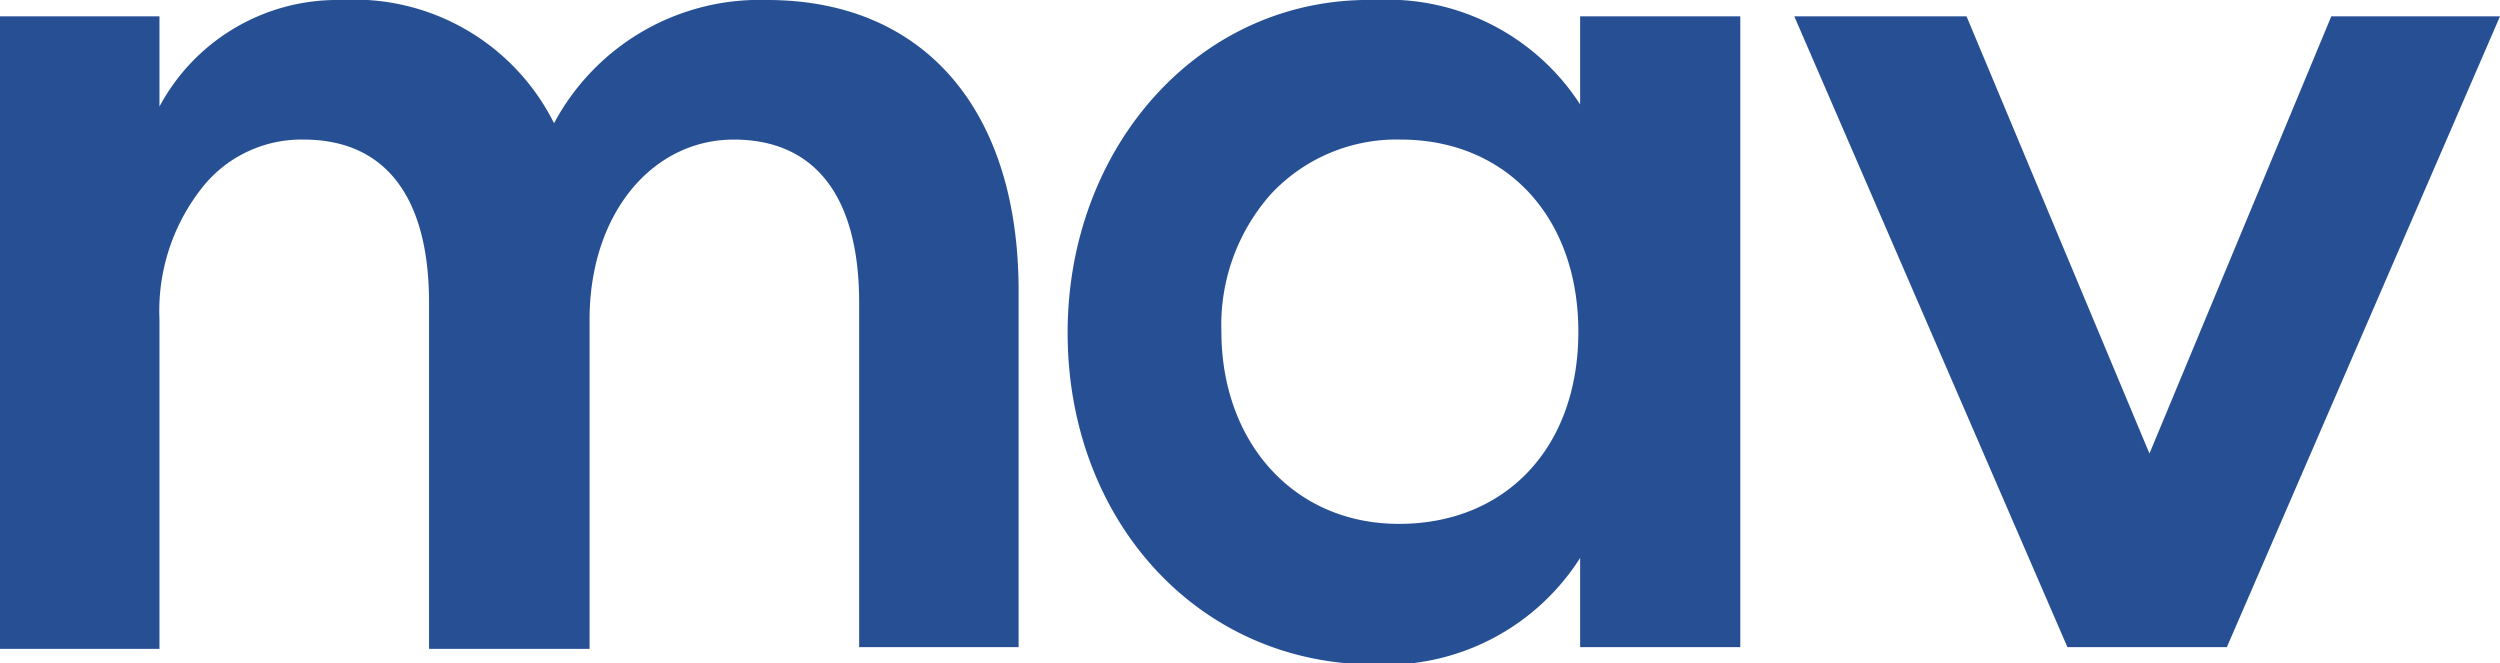
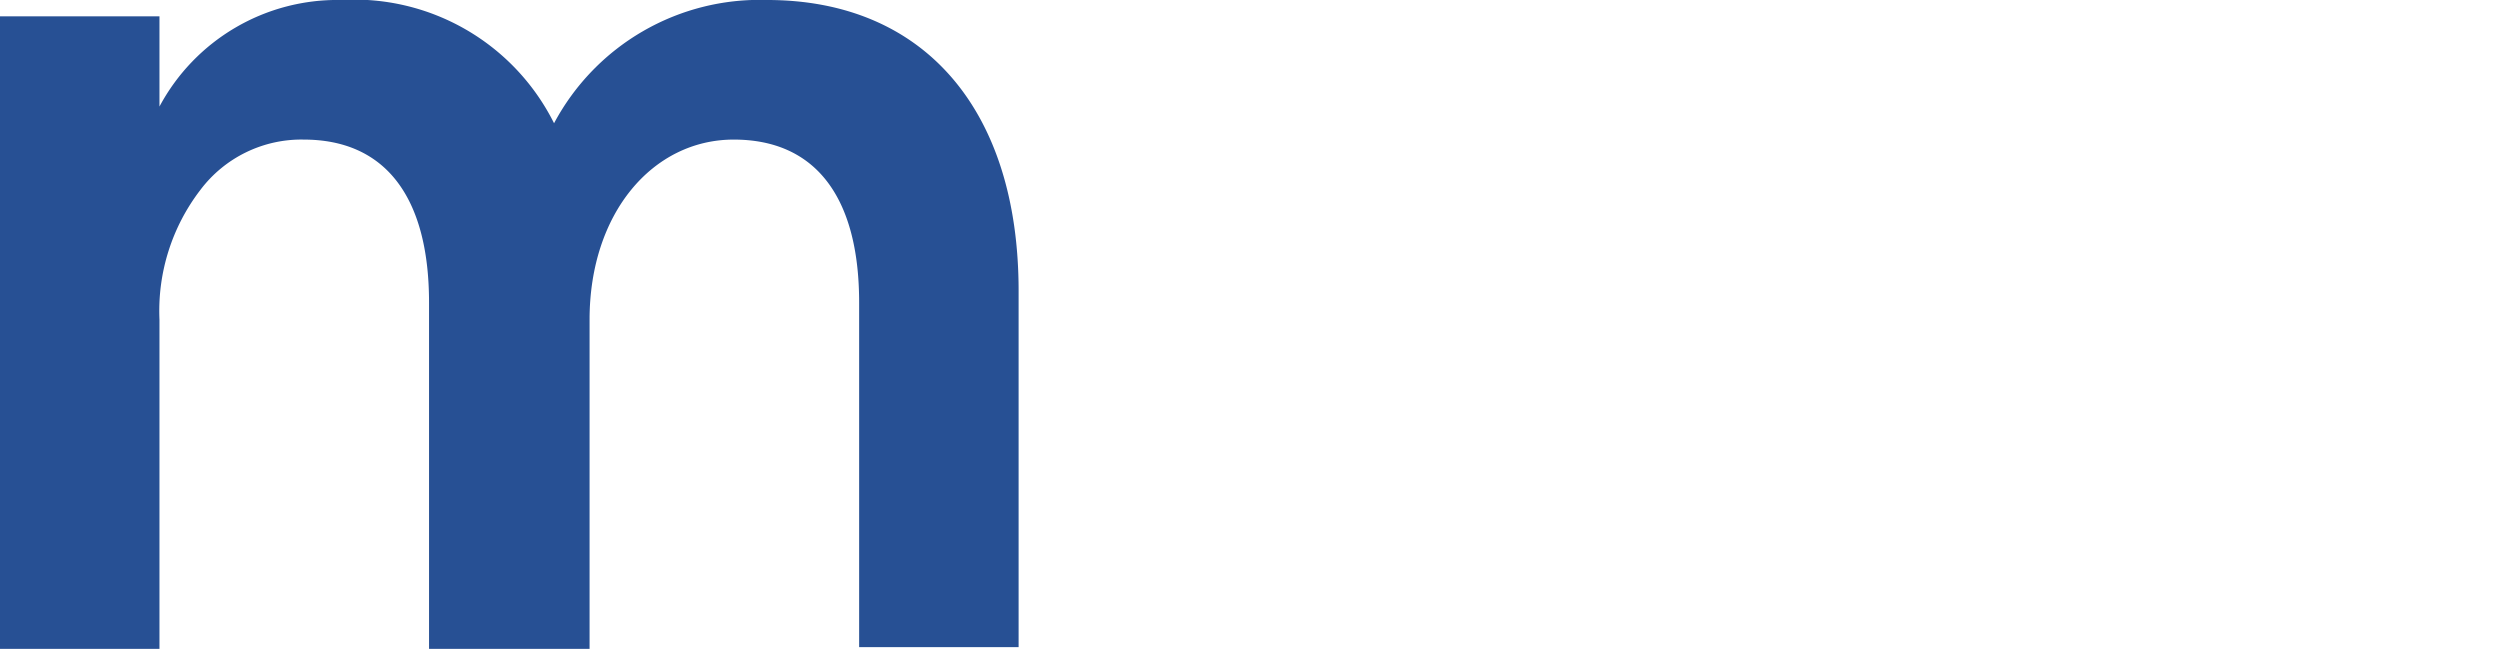
<svg xmlns="http://www.w3.org/2000/svg" viewBox="0 0 70.39 18.68">
  <defs>
    <style>.cls-1{fill:#275094;}</style>
  </defs>
  <g id="Ebene_2" data-name="Ebene 2">
    <g id="Ebene_1-2" data-name="Ebene 1">
      <path class="cls-1" d="M28.68,18.22H24.19V8.52c0-3-1.25-4.59-3.53-4.59S16.6,6,16.6,9v9.27H12.08V8.52c0-3-1.25-4.59-3.53-4.59A3.56,3.56,0,0,0,5.64,5.35,5.59,5.59,0,0,0,4.49,9v9.27H0V.46H4.49V3A5.68,5.68,0,0,1,9.6,0a6.29,6.29,0,0,1,6,3.47,6.56,6.56,0,0,1,6-3.47C26,0,28.68,3.07,28.68,8.19Z" />
-       <path class="cls-1" d="M49,.46V18.22H44.49V15.71a6.49,6.49,0,0,1-5.78,3c-5,0-8.65-4.09-8.65-9.34S33.79-.1,38.71,0a6.46,6.46,0,0,1,5.78,2.94V.46ZM39.44,3.93a4.83,4.83,0,0,0-3.67,1.55,5.55,5.55,0,0,0-1.38,3.86c0,3.07,2,5.41,5,5.41s5.05-2.14,5.05-5.41S42.37,3.93,39.44,3.93Z" />
-       <path class="cls-1" d="M60.52,12.77,65.64.46h4.75L62.7,18.22H58.21L50.52.46h4.85Z" />
    </g>
  </g>
</svg>